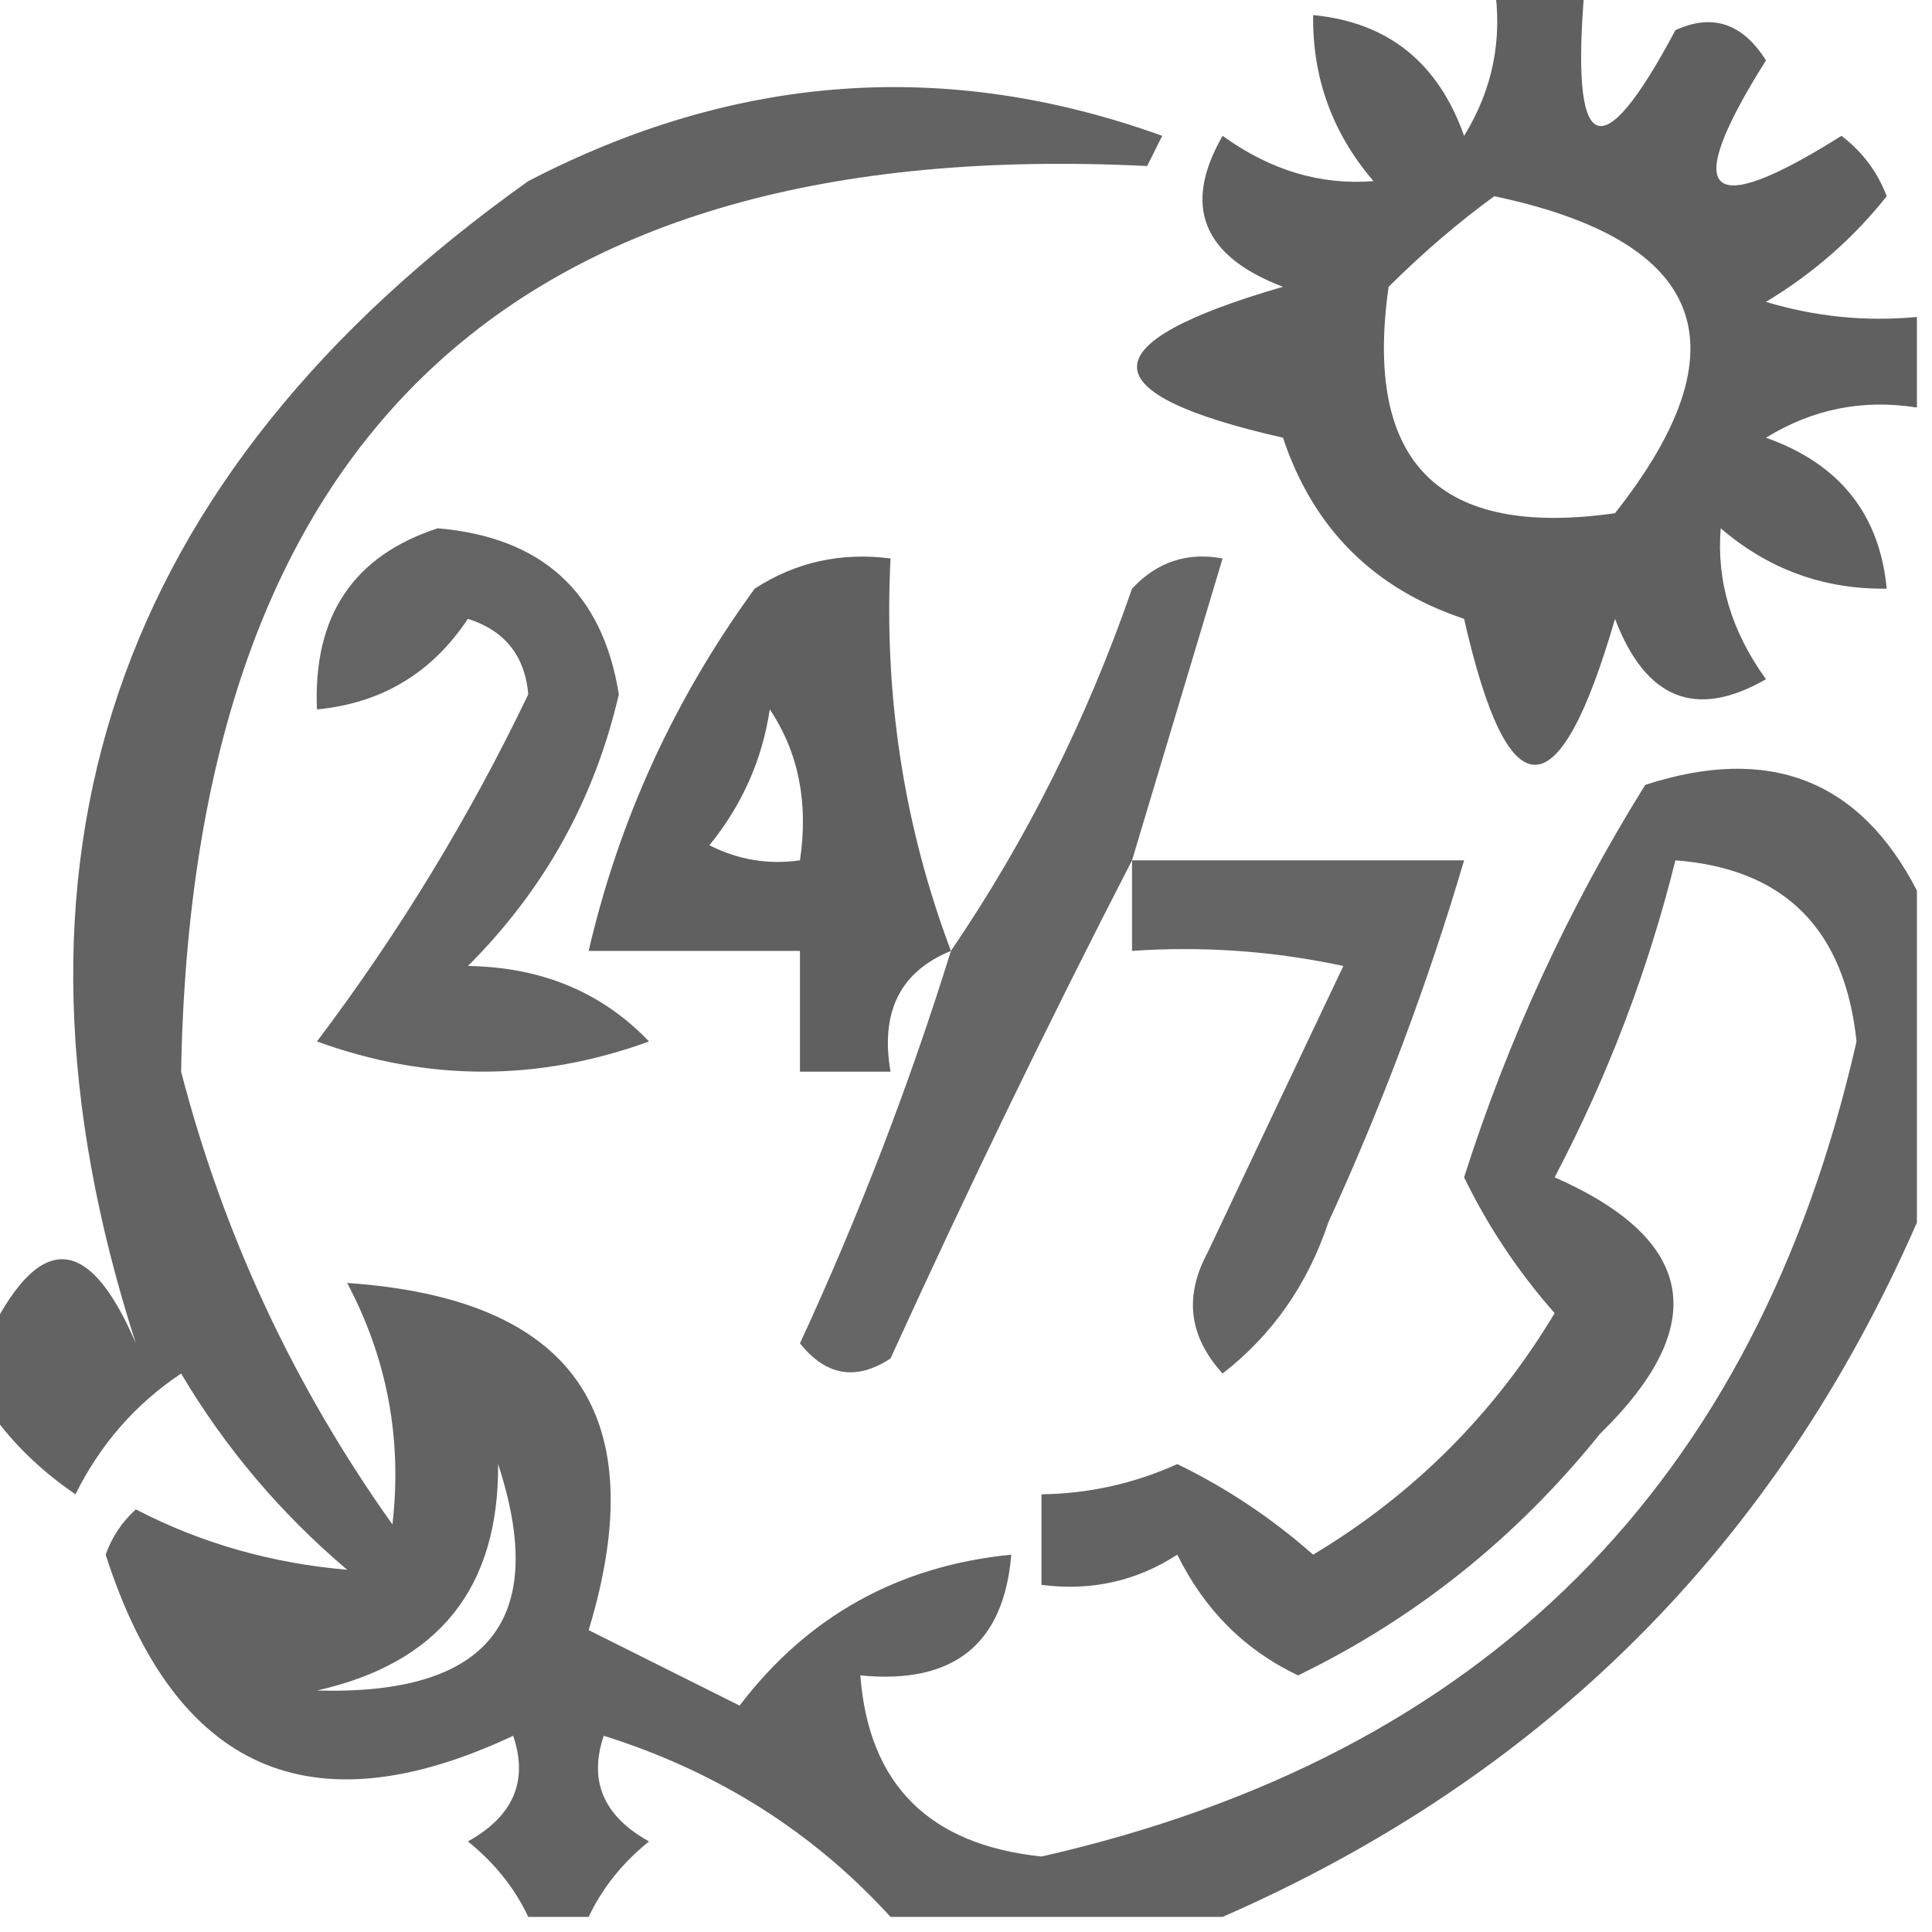
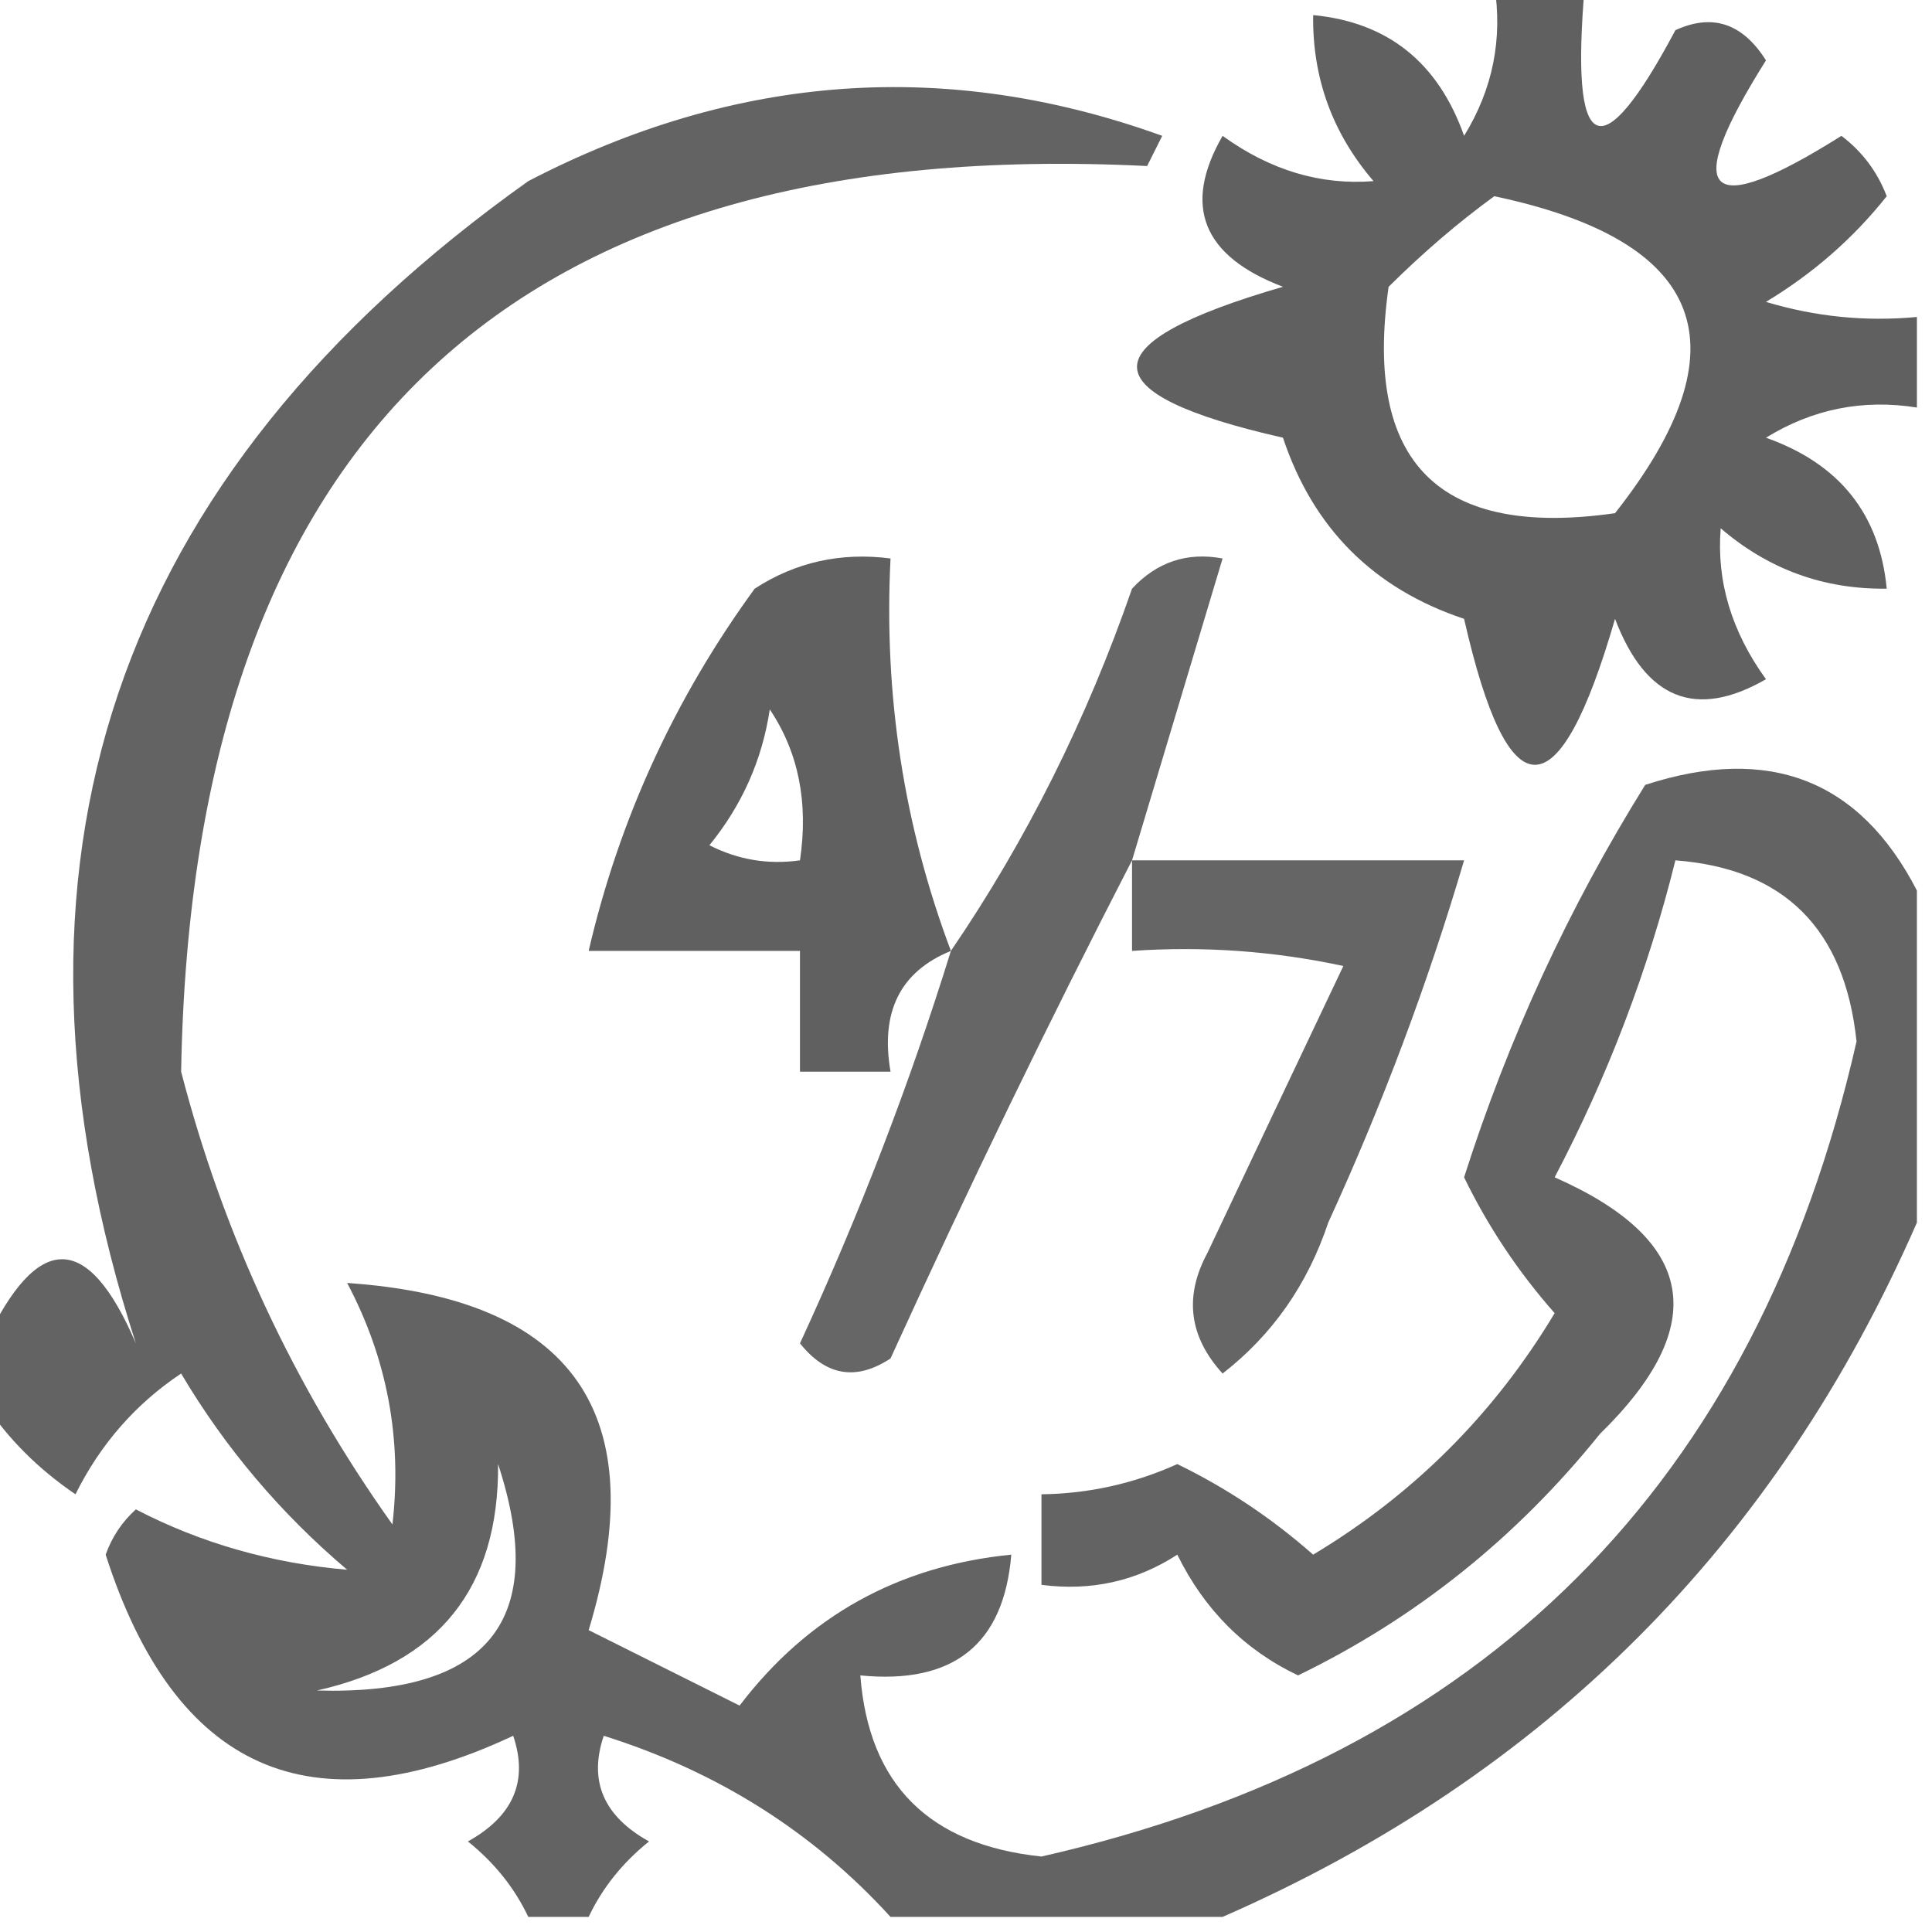
<svg xmlns="http://www.w3.org/2000/svg" width="64px" height="64px" style="shape-rendering:geometricPrecision; text-rendering:geometricPrecision; image-rendering:optimizeQuality; fill-rule:evenodd; clip-rule:evenodd">
  <g>
    <path style="opacity:0.622" fill="#000000" d="M 49.5,-0.5 C 50.5,-0.5 51.5,-0.5 52.5,-0.5C 52.005,5.186 53.005,5.686 55.5,1C 56.725,0.437 57.725,0.77 58.5,2C 55.667,6.5 56.5,7.333 61,4.5C 61.692,5.025 62.192,5.692 62.5,6.5C 61.395,7.892 60.061,9.059 58.5,10C 60.134,10.493 61.801,10.66 63.5,10.5C 63.5,11.5 63.5,12.5 63.5,13.5C 61.712,13.215 60.045,13.548 58.5,14.5C 60.931,15.36 62.264,17.027 62.5,19.5C 60.418,19.528 58.584,18.861 57,17.5C 56.859,19.256 57.359,20.922 58.5,22.5C 56.182,23.834 54.515,23.168 53.5,20.5C 51.63,26.947 49.964,26.947 48.5,20.5C 45.5,19.5 43.5,17.5 42.5,14.5C 36.053,13.036 36.053,11.37 42.5,9.5C 39.832,8.485 39.166,6.818 40.5,4.5C 42.078,5.64 43.745,6.14 45.5,6C 44.139,4.416 43.472,2.582 43.5,0.5C 45.973,0.736 47.64,2.069 48.5,4.5C 49.452,2.955 49.785,1.288 49.5,-0.5 Z M 49.5,6.5 C 56.517,7.982 57.851,11.482 53.5,17C 47.667,17.833 45.167,15.333 46,9.5C 47.145,8.364 48.312,7.364 49.5,6.5 Z" />
  </g>
  <g>
    <path style="opacity:0.613" fill="#000000" d="M 63.5,29.5 C 63.5,33.167 63.5,36.833 63.5,40.5C 58.833,51.167 51.167,58.833 40.5,63.5C 36.833,63.5 33.167,63.5 29.5,63.5C 26.933,60.683 23.767,58.683 20,57.5C 19.493,58.996 19.993,60.163 21.5,61C 20.619,61.708 19.953,62.542 19.5,63.5C 18.833,63.5 18.167,63.5 17.5,63.5C 17.047,62.542 16.381,61.708 15.5,61C 17.007,60.163 17.507,58.996 17,57.5C 10.295,60.649 5.795,58.649 3.5,51.5C 3.709,50.914 4.043,50.414 4.5,50C 6.651,51.117 8.985,51.784 11.5,52C 9.291,50.127 7.458,47.96 6,45.5C 4.493,46.505 3.327,47.838 2.5,49.5C 1.265,48.66 0.265,47.66 -0.5,46.5C -0.5,45.833 -0.5,45.167 -0.5,44.5C 1.242,40.785 2.909,40.785 4.5,44.5C -0.612,28.633 3.722,15.8 17.5,6C 24.375,2.428 31.375,1.928 38.5,4.5C 38.333,4.833 38.167,5.167 38,5.5C 17.036,4.462 6.37,14.462 6,35.5C 7.403,40.912 9.736,45.912 13,50.5C 13.326,47.668 12.826,45.001 11.5,42.5C 19.003,43.012 21.67,46.846 19.5,54C 21.167,54.833 22.833,55.667 24.5,56.5C 26.756,53.538 29.756,51.871 33.5,51.5C 33.254,54.47 31.588,55.803 28.5,55.5C 28.775,59.109 30.775,61.109 34.5,61.5C 49.167,58.167 58.167,49.167 61.5,34.5C 61.109,30.775 59.109,28.775 55.5,28.5C 54.594,32.149 53.26,35.649 51.5,39C 56.187,41.066 56.687,43.899 53,47.5C 50.232,50.941 46.899,53.607 43,55.5C 41.233,54.66 39.899,53.327 39,51.5C 37.644,52.38 36.144,52.714 34.5,52.5C 34.5,51.5 34.5,50.5 34.5,49.5C 36.06,49.481 37.56,49.148 39,48.5C 40.626,49.289 42.126,50.289 43.5,51.5C 46.833,49.5 49.5,46.833 51.5,43.5C 50.289,42.126 49.289,40.626 48.5,39C 49.961,34.412 51.961,30.078 54.5,26C 58.608,24.665 61.608,25.832 63.5,29.5 Z M 16.5,48.5 C 18.192,53.661 16.192,56.161 10.5,56C 14.531,55.097 16.531,52.597 16.5,48.5 Z" />
  </g>
  <g>
-     <path style="opacity:0.606" fill="#000000" d="M 14.5,17.5 C 17.961,17.796 19.961,19.629 20.5,23C 19.698,26.471 18.032,29.471 15.5,32C 17.941,32.036 19.941,32.869 21.5,34.5C 17.833,35.833 14.167,35.833 10.5,34.5C 13.217,30.9 15.55,27.067 17.5,23C 17.387,21.72 16.72,20.887 15.5,20.5C 14.305,22.297 12.638,23.297 10.5,23.5C 10.367,20.413 11.7,18.413 14.5,17.5 Z" />
-   </g>
+     </g>
  <g>
-     <path style="opacity:0.625" fill="#000000" d="M 31.5,31.5 C 29.823,32.183 29.157,33.517 29.5,35.5C 28.5,35.5 27.5,35.5 26.5,35.5C 26.5,34.167 26.5,32.833 26.5,31.5C 24.167,31.5 21.833,31.5 19.5,31.5C 20.511,27.144 22.344,23.144 25,19.5C 26.356,18.62 27.856,18.287 29.5,18.5C 29.272,23.015 29.938,27.348 31.5,31.5 Z M 25.5,23.5 C 26.451,24.919 26.785,26.585 26.5,28.5C 25.448,28.649 24.448,28.483 23.5,28C 24.582,26.67 25.249,25.17 25.5,23.5 Z" />
+     <path style="opacity:0.625" fill="#000000" d="M 31.5,31.5 C 29.823,32.183 29.157,33.517 29.5,35.5C 28.5,35.5 27.5,35.5 26.5,35.5C 26.5,34.167 26.5,32.833 26.5,31.5C 24.167,31.5 21.833,31.5 19.5,31.5C 20.511,27.144 22.344,23.144 25,19.5C 26.356,18.62 27.856,18.287 29.5,18.5C 29.272,23.015 29.938,27.348 31.5,31.5 Z M 25.5,23.5 C 26.451,24.919 26.785,26.585 26.5,28.5C 25.448,28.649 24.448,28.483 23.5,28C 24.582,26.67 25.249,25.17 25.5,23.5 " />
  </g>
  <g>
    <path style="opacity:0.599" fill="#000000" d="M 37.5,28.5 C 34.736,33.863 32.07,39.363 29.5,45C 28.365,45.749 27.365,45.583 26.5,44.5C 28.464,40.246 30.131,35.912 31.5,31.5C 33.997,27.84 35.997,23.84 37.5,19.5C 38.325,18.614 39.325,18.281 40.5,18.5C 39.5,21.833 38.5,25.167 37.5,28.5 Z" />
  </g>
  <g>
    <path style="opacity:0.605" fill="#000000" d="M 37.5,28.5 C 41.167,28.5 44.833,28.5 48.5,28.5C 47.298,32.578 45.798,36.578 44,40.5C 43.313,42.555 42.146,44.221 40.5,45.5C 39.386,44.277 39.219,42.944 40,41.5C 41.504,38.316 43.004,35.149 44.5,32C 42.19,31.503 39.857,31.337 37.5,31.5C 37.5,30.5 37.5,29.5 37.5,28.5 Z" />
  </g>
</svg>